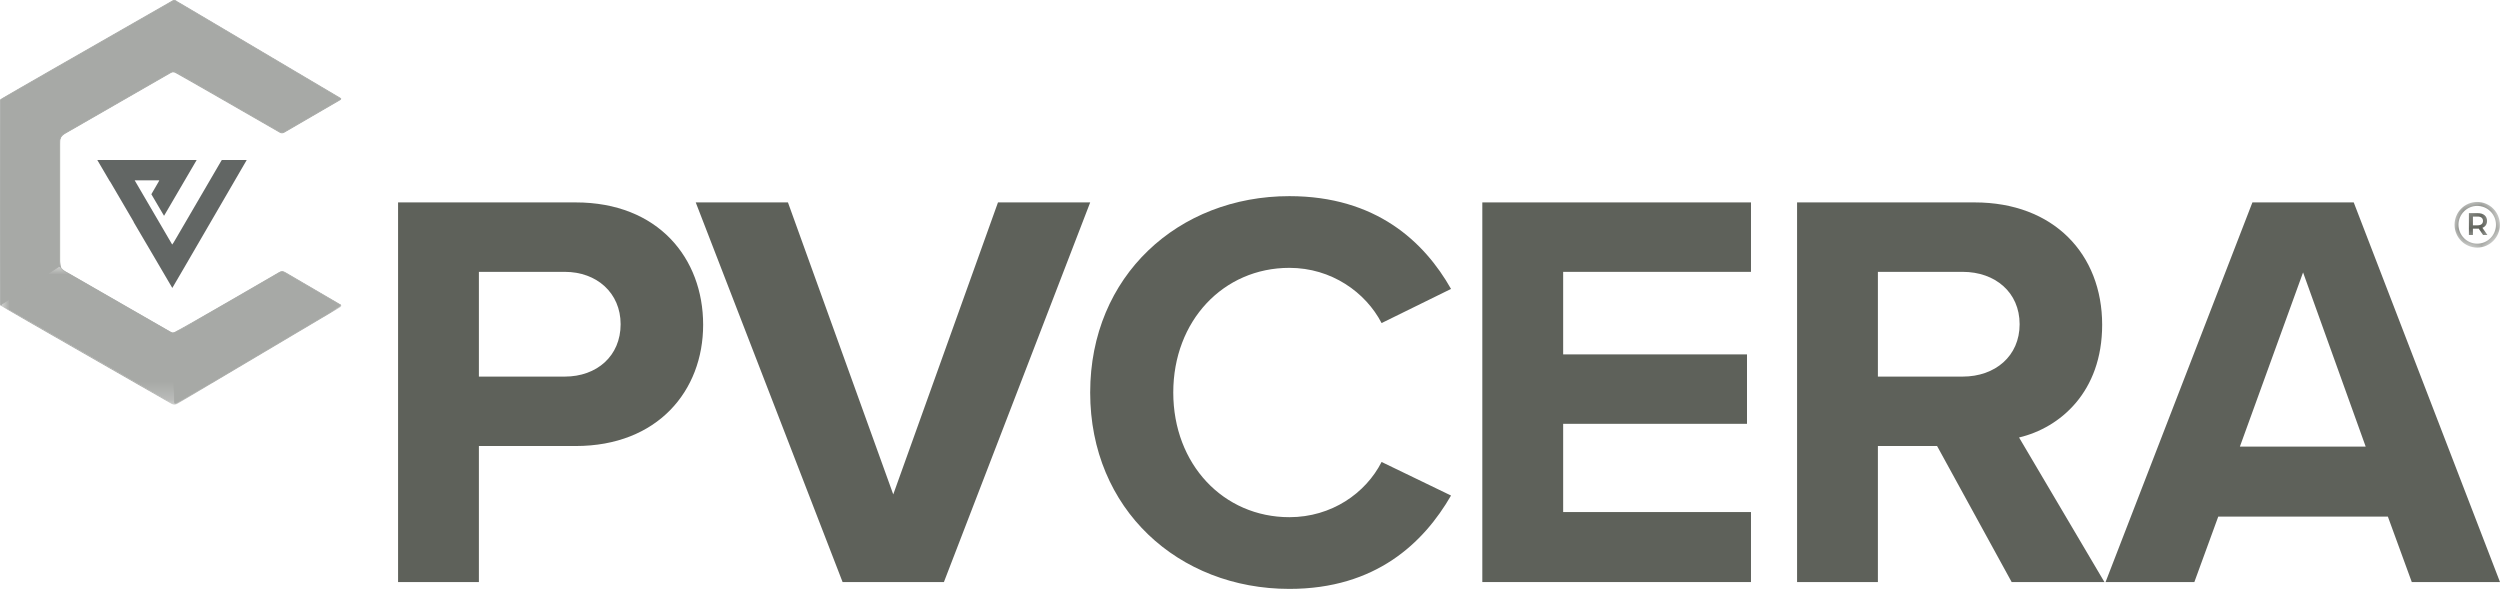
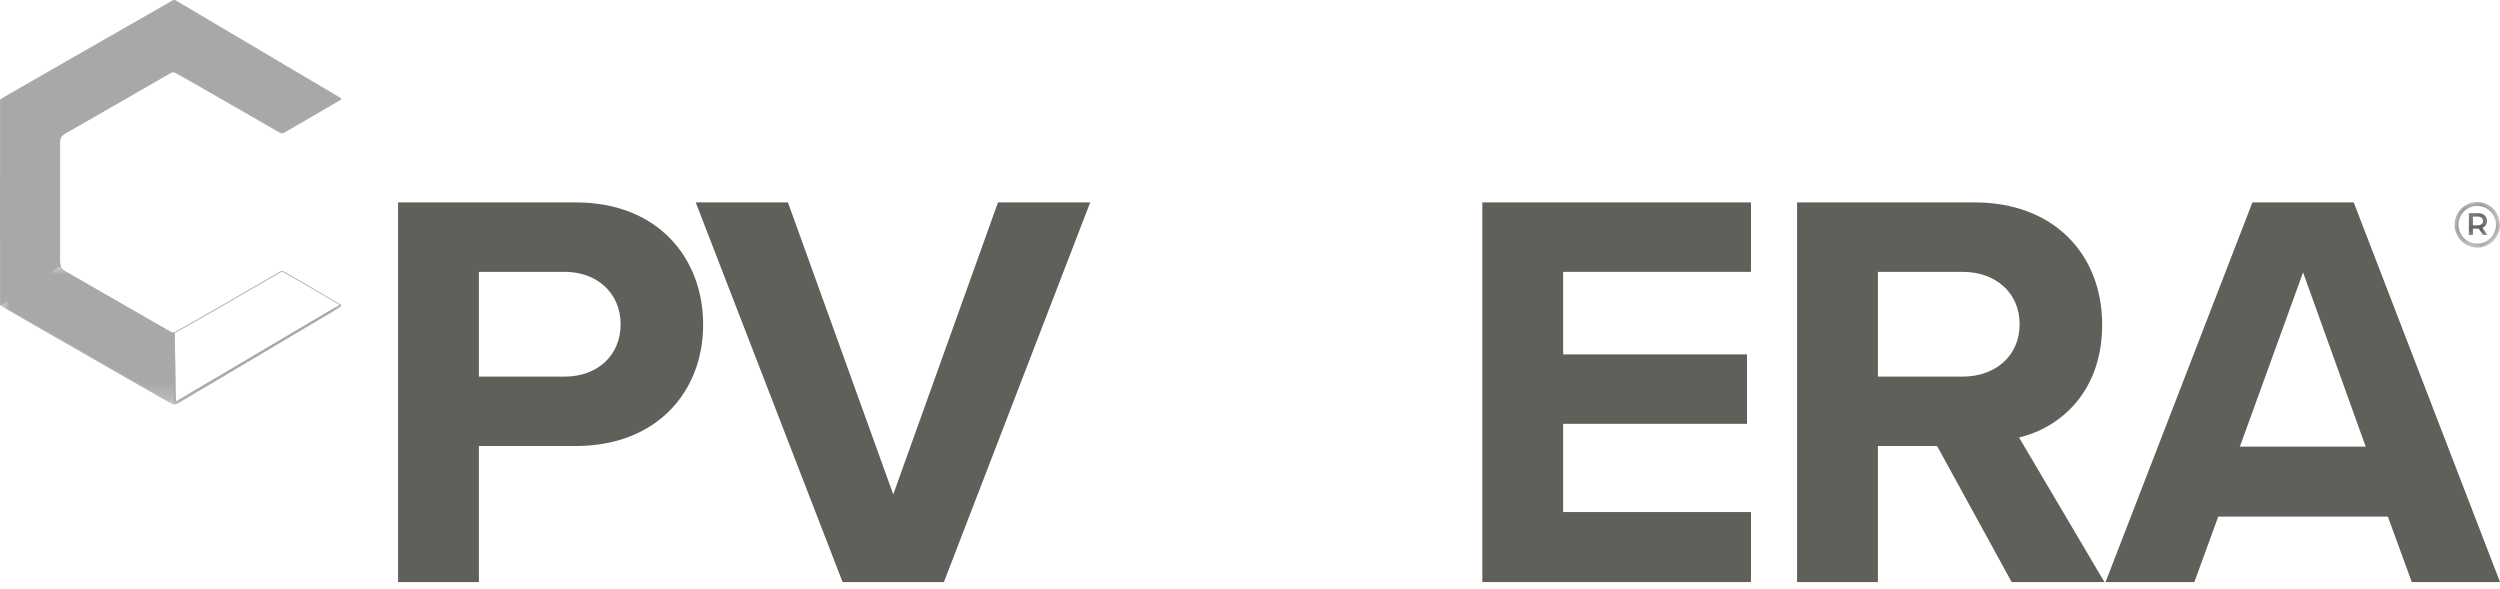
<svg xmlns="http://www.w3.org/2000/svg" xmlns:xlink="http://www.w3.org/1999/xlink" width="140px" height="33px" viewBox="0 0 140 33" version="1.1">
  <title>PVCERA EPS</title>
  <defs>
    <path d="M1.269,0 L1.269,0 C1.971,0 2.539,0.568 2.539,1.27 L2.539,1.288 C2.539,1.989 1.971,2.557 1.269,2.557 C0.568,2.557 0,1.989 0,1.288 L0,1.27 C0,0.568 0.568,0 1.269,0 L1.269,0 Z" id="path-1" />
    <polygon id="path-3" points="0 0 19.081 0 19.081 7.787 0 7.787" />
  </defs>
  <g id="Symbols" stroke="none" stroke-width="1" fill="none" fill-rule="evenodd">
    <g id="PVCERA-EPS">
      <g id="Group-4" transform="translate(137.455, 11.309)">
        <mask id="mask-2" fill="white">
          <use xlink:href="#path-1" />
        </mask>
        <g id="Clip-2" />
        <path d="M1.292,1.308 L1.028,1.308 L1.028,0.819 L1.292,0.819 C1.491,0.819 1.593,0.909 1.593,1.062 C1.593,1.217 1.491,1.308 1.292,1.308 Z M1.82,1.062 C1.82,0.791 1.623,0.627 1.303,0.627 L0.803,0.627 L0.803,1.851 L1.028,1.851 L1.028,1.495 L1.303,1.495 C1.318,1.495 1.334,1.495 1.35,1.493 L1.598,1.851 L1.841,1.851 L1.562,1.449 C1.727,1.385 1.82,1.248 1.82,1.062 L1.82,1.062 Z" id="Fill-1" fill="#5E615A" mask="url(#mask-2)" />
        <path d="M1.269,2.336 C0.691,2.336 0.22,1.861 0.22,1.278 C0.22,0.696 0.691,0.222 1.269,0.222 C1.848,0.222 2.319,0.696 2.319,1.278 C2.319,1.861 1.848,2.336 1.269,2.336 Z M1.269,0 C0.569,0 0,0.574 0,1.278 C0,1.984 0.569,2.557 1.269,2.557 C1.97,2.557 2.539,1.984 2.539,1.278 C2.539,0.574 1.97,0 1.269,0 L1.269,0 Z" id="Fill-3" fill="#5E615A" mask="url(#mask-2)" />
      </g>
      <path d="M26.818,32.595 L26.818,24.977 L32.237,24.977 C36.826,24.977 39.376,21.885 39.376,18.188 C39.376,14.458 36.859,11.335 32.237,11.335 L22.292,11.335 L22.292,32.595 L26.818,32.595 Z M34.755,18.156 C34.755,19.941 33.416,21.089 31.631,21.089 L26.818,21.089 L26.818,15.224 L31.631,15.224 C33.416,15.224 34.755,16.403 34.755,18.156 L34.755,18.156 Z" id="Fill-5" fill="#5E615A" />
      <polyline id="Fill-6" fill="#5E615A" points="52.859 32.595 61.051 11.335 55.887 11.335 50.022 27.687 44.125 11.335 38.961 11.335 47.185 32.595 52.859 32.595" />
-       <path d="M72.206,32.978 C77.051,32.978 79.728,30.396 81.258,27.75 L77.369,25.87 C76.477,27.623 74.564,28.962 72.206,28.962 C68.508,28.962 65.703,25.997 65.703,21.981 C65.703,17.965 68.508,15 72.206,15 C74.564,15 76.477,16.371 77.369,18.092 L81.258,16.18 C79.76,13.534 77.051,10.984 72.206,10.984 C65.99,10.984 61.05,15.447 61.05,21.981 C61.05,28.515 65.99,32.978 72.206,32.978" id="Fill-7" fill="#5E615A" />
      <polyline id="Fill-8" fill="#5E615A" points="98.055 32.595 98.055 28.675 87.537 28.675 87.537 23.734 97.832 23.734 97.832 19.846 87.537 19.846 87.537 15.224 98.055 15.224 98.055 11.335 83.01 11.335 83.01 32.595 98.055 32.595" />
      <path d="M117.848,32.595 L113.067,24.499 C115.362,23.957 117.721,21.949 117.721,18.188 C117.721,14.235 115.011,11.335 110.581,11.335 L100.636,11.335 L100.636,32.595 L105.162,32.595 L105.162,24.977 L108.477,24.977 L112.653,32.595 L117.848,32.595 Z M113.099,18.156 C113.099,19.941 111.729,21.089 109.911,21.089 L105.162,21.089 L105.162,15.224 L109.911,15.224 C111.729,15.224 113.099,16.371 113.099,18.156 L113.099,18.156 Z" id="Fill-9" fill="#5E615A" />
      <path d="M140,32.595 L131.809,11.335 L126.135,11.335 L117.911,32.595 L122.884,32.595 L124.222,28.93 L133.721,28.93 L135.06,32.595 L140,32.595 Z M132.478,25.009 L125.434,25.009 L128.972,15.255 L132.478,25.009 L132.478,25.009 Z" id="Fill-10" fill="#5E615A" />
-       <path d="M12.422,8.961 C12.412,8.974 12.403,8.987 12.394,9.002 C11.563,10.433 10.728,11.862 9.893,13.291 C9.836,13.387 9.78,13.483 9.723,13.58 C9.702,13.615 9.677,13.647 9.643,13.695 C8.938,12.488 8.245,11.301 7.541,10.098 L8.922,10.098 C8.905,10.132 8.896,10.153 8.885,10.173 C8.749,10.407 8.615,10.643 8.476,10.877 L9.186,12.086 C9.8,11.037 10.403,10.005 11.013,8.961 L5.449,8.961 L6.134,10.128 C6.149,10.144 6.164,10.163 6.178,10.188 C6.605,10.925 7.036,11.661 7.469,12.394 C7.48,12.413 7.489,12.432 7.494,12.449 C7.495,12.451 7.495,12.453 7.495,12.455 L8.236,13.717 C8.236,13.717 8.236,13.717 8.236,13.717 C8.237,13.717 8.237,13.717 8.237,13.717 C8.399,13.993 8.559,14.267 8.72,14.54 L9.649,16.125 C9.694,16.048 9.723,15.999 9.753,15.949 C9.95,15.612 10.147,15.275 10.344,14.938 L10.353,14.922 L13.816,8.961 L12.422,8.961" id="Fill-11" fill="#626664" />
      <g id="Group-15" transform="translate(0.032, 14.871)">
        <mask id="mask-4" fill="white">
          <use xlink:href="#path-3" />
        </mask>
        <g id="Clip-13" />
        <path d="M3.357,0.068 C3.419,0.189 3.517,0.27 3.634,0.337 C5.576,1.451 7.518,2.568 9.459,3.684 C9.535,3.728 9.607,3.79 9.705,3.759 C9.782,3.832 9.756,3.927 9.756,4.013 C9.758,4.808 9.764,5.603 9.754,6.398 C9.75,6.757 9.79,7.113 9.794,7.471 C9.795,7.631 9.81,7.638 9.955,7.553 C10.501,7.235 11.04,6.908 11.584,6.587 C13.931,5.198 16.276,3.807 18.621,2.416 C18.754,2.337 18.883,2.25 19.027,2.19 C19.073,2.205 19.071,2.24 19.053,2.264 C19.051,2.267 19.049,2.27 19.046,2.272 C19.019,2.302 18.979,2.32 18.943,2.341 C15.932,4.126 12.921,5.909 9.913,7.696 C9.788,7.77 9.692,7.767 9.572,7.698 C8.8,7.251 8.024,6.809 7.25,6.366 C5.091,5.129 2.932,3.894 0.774,2.657 C0.528,2.515 0.273,2.387 0.039,2.222 C0,2.116 0.092,2.089 0.149,2.05 C0.441,1.855 0.736,1.665 1.029,1.472 C1.728,1.01 2.428,0.547 3.129,0.089 C3.196,0.046 3.27,-0.048 3.357,0.068" id="Fill-12" fill="#A7A9A6" mask="url(#mask-4)" />
        <path d="M9.736,7.787 C9.678,7.787 9.619,7.768 9.555,7.731 C8.946,7.379 0.193,2.375 0.02,2.254 L0.014,2.25 L0.011,2.243 C-0.028,2.135 0.047,2.092 0.101,2.061 C0.111,2.055 0.121,2.048 0.131,2.042 C0.306,1.925 0.482,1.81 0.658,1.695 C0.775,1.618 0.893,1.541 1.01,1.464 L1.33,1.252 C1.913,0.867 2.516,0.47 3.111,0.081 C3.122,0.074 3.133,0.066 3.144,0.057 C3.183,0.027 3.226,-0.006 3.277,0.001 C3.311,0.006 3.342,0.027 3.37,0.066 L3.372,0.069 C3.426,0.173 3.509,0.253 3.641,0.327 C4.943,1.075 9.465,3.675 9.465,3.675 C9.478,3.683 9.62,3.771 9.693,3.749 L9.707,3.744 L9.717,3.753 C9.786,3.819 9.813,7.587 9.826,7.595 C9.839,7.602 19.028,2.179 19.028,2.179 C19.064,2.19 19.077,2.211 19.081,2.227 C19.087,2.25 19.079,2.278 19.059,2.3 C19.036,2.326 19.005,2.342 18.975,2.359 C18.967,2.364 18.958,2.368 18.95,2.373 C18.95,2.373 12.375,6.269 9.92,7.727 C9.855,7.768 9.795,7.787 9.736,7.787 Z M0.053,2.22 C0.222,2.337 0.404,2.439 0.581,2.537 C0.648,2.574 0.714,2.611 0.78,2.648 C2.371,3.561 3.962,4.472 5.553,5.383 L7.748,6.639 C8.348,6.982 8.969,7.337 9.578,7.69 C9.694,7.756 9.78,7.756 9.895,7.688 C12.35,6.229 14.848,4.749 17.265,3.318 L18.926,2.333 C18.934,2.328 18.943,2.323 18.952,2.318 C18.979,2.303 19.005,2.289 19.023,2.269 C19.032,2.259 19.037,2.248 19.035,2.24 C19.034,2.235 19.028,2.231 19.022,2.228 C18.916,2.273 18.815,2.335 18.718,2.394 C18.688,2.412 18.659,2.43 18.628,2.448 C16.502,3.71 14.03,5.176 11.591,6.62 C11.383,6.742 11.176,6.866 10.97,6.989 C10.64,7.185 10.299,7.389 9.962,7.586 C9.886,7.63 9.837,7.656 9.802,7.636 C9.768,7.616 9.766,7.565 9.765,7.483 C9.763,7.323 9.754,7.16 9.745,7.002 C9.735,6.808 9.723,6.608 9.726,6.409 C9.733,5.763 9.731,5.106 9.729,4.471 L9.728,4.024 C9.728,4.006 9.729,3.988 9.73,3.97 C9.733,3.906 9.737,3.846 9.693,3.798 C9.607,3.818 9.538,3.776 9.478,3.739 C9.466,3.731 9.454,3.724 9.442,3.717 L7.523,2.614 C6.221,1.866 4.92,1.117 3.617,0.369 C3.48,0.291 3.389,0.203 3.331,0.093 C3.311,0.066 3.29,0.051 3.271,0.049 C3.239,0.044 3.205,0.07 3.172,0.095 C3.161,0.104 3.149,0.114 3.137,0.121 C2.542,0.51 1.939,0.908 1.356,1.293 L1.036,1.504 C0.919,1.581 0.801,1.658 0.684,1.735 C0.508,1.851 0.332,1.966 0.156,2.083 C0.147,2.089 0.135,2.096 0.124,2.102 C0.066,2.136 0.034,2.159 0.053,2.22 L0.053,2.22 Z" id="Fill-14" fill="#A7A9A6" mask="url(#mask-4)" />
      </g>
      <path d="M0.059,5.565 C0.264,5.421 0.487,5.308 0.703,5.184 C3.66,3.49 6.618,1.796 9.576,0.103 C9.66,0.055 9.743,-0.021 9.849,0.058 C9.823,0.451 9.786,0.844 9.789,1.238 C9.793,2.07 9.791,2.9 9.789,3.731 C9.788,3.829 9.812,3.937 9.724,4.017 C9.645,4.022 9.576,4.053 9.508,4.093 C7.89,5.026 6.272,5.959 4.653,6.891 C4.323,7.081 3.992,7.269 3.66,7.455 C3.536,7.523 3.433,7.608 3.374,7.74 C3.315,7.831 3.262,7.759 3.214,7.729 C2.725,7.424 2.251,7.099 1.77,6.783 C1.245,6.437 0.719,6.093 0.198,5.741 C0.137,5.7 0.03,5.681 0.059,5.565" id="Fill-16" fill="#A7A9A6" />
      <path d="M3.312,7.808 C3.279,7.808 3.251,7.786 3.226,7.767 C3.217,7.761 3.209,7.754 3.201,7.749 C2.862,7.537 0.009,5.669 0.036,5.559 L0.038,5.55 L0.045,5.545 C0.197,5.438 6.163,2.028 9.564,0.082 C9.576,0.076 9.588,0.068 9.601,0.061 C9.671,0.016 9.759,-0.039 9.862,0.039 L9.873,0.046 L9.872,0.059 C9.867,0.14 9.814,2.85 9.812,3.732 C9.812,3.749 9.812,3.766 9.813,3.784 C9.817,3.867 9.82,3.962 9.739,4.036 L9.733,4.041 L9.725,4.041 C9.646,4.046 9.576,4.08 9.519,4.114 C7.901,5.047 3.989,7.298 3.67,7.476 C3.529,7.554 3.445,7.639 3.395,7.749 C3.373,7.785 3.349,7.803 3.323,7.807 C3.32,7.807 3.315,7.808 3.312,7.808 Z M0.08,5.579 C0.068,5.642 0.104,5.664 0.164,5.695 C0.18,5.703 0.196,5.712 0.21,5.721 C0.648,6.017 1.097,6.312 1.531,6.597 L1.783,6.762 C1.93,6.86 2.077,6.957 2.224,7.055 C2.55,7.272 2.888,7.497 3.225,7.708 C3.235,7.714 3.245,7.721 3.255,7.729 C3.276,7.745 3.299,7.762 3.315,7.759 C3.328,7.757 3.34,7.745 3.353,7.726 C3.405,7.608 3.496,7.517 3.647,7.433 C3.965,7.256 4.299,7.066 4.64,6.87 C6.259,5.938 7.878,5.005 9.496,4.071 C9.555,4.037 9.628,4.001 9.713,3.993 C9.772,3.936 9.769,3.863 9.766,3.785 C9.765,3.767 9.764,3.749 9.764,3.731 C9.767,2.85 9.769,2.054 9.764,1.238 C9.762,0.923 9.786,0.605 9.808,0.296 C9.813,0.221 9.819,0.145 9.824,0.07 C9.751,0.023 9.693,0.059 9.625,0.101 C9.613,0.108 9.601,0.116 9.588,0.124 C6.186,2.07 3.367,3.684 0.714,5.204 C0.657,5.237 0.6,5.269 0.542,5.301 C0.387,5.388 0.228,5.476 0.08,5.579 L0.08,5.579 Z" id="Fill-17" fill="#A7A9A6" />
      <path d="M0.059,5.565 C0.077,5.629 0.137,5.652 0.185,5.684 C0.783,6.077 1.383,6.468 1.981,6.861 C2.303,7.073 2.622,7.286 2.94,7.503 C3.057,7.583 3.19,7.64 3.293,7.741 C3.32,7.766 3.347,7.751 3.374,7.74 C3.346,7.838 3.345,7.939 3.345,8.04 C3.346,10.236 3.346,12.432 3.345,14.629 C3.345,14.736 3.35,14.842 3.378,14.947 C3.307,14.893 3.259,14.948 3.206,14.983 C2.688,15.327 2.17,15.672 1.651,16.014 C1.171,16.33 0.688,16.642 0.208,16.958 C0.152,16.996 0.075,17.017 0.061,17.101 C0,17.048 0.031,16.978 0.031,16.917 C0.024,15.143 0.013,13.368 0.013,11.594 C0.013,9.64 0.024,7.688 0.031,5.734 C0.03,5.677 0.005,5.613 0.059,5.565" id="Fill-18" fill="#A7A9A6" />
      <path d="M0.045,17.118 C-0.01,17.07 0.006,16.93 0.006,16.916 L0.006,5.733 C0.006,5.72 0.005,5.707 0.003,5.694 C-0.002,5.649 -0.008,5.592 0.042,5.547 L0.081,5.559 C0.094,5.601 0.13,5.623 0.168,5.645 C0.178,5.651 0.188,5.657 0.198,5.663 C0.51,5.869 0.823,6.074 1.137,6.279 C1.423,6.466 1.708,6.653 1.994,6.841 C2.312,7.051 2.635,7.267 2.952,7.483 C2.992,7.51 3.035,7.535 3.076,7.559 C3.156,7.606 3.239,7.655 3.309,7.723 C3.32,7.734 3.328,7.733 3.356,7.721 L3.41,7.699 L3.396,7.746 C3.368,7.843 3.369,7.944 3.369,8.04 C3.369,10.236 3.369,12.432 3.368,14.629 C3.368,14.721 3.425,15.013 3.425,15.013 L3.363,14.966 C3.319,14.933 3.291,14.951 3.243,14.985 C3.235,14.991 3.227,14.997 3.218,15.003 C3.218,15.003 0.462,16.819 0.221,16.977 C0.208,16.986 0.194,16.993 0.179,17.001 C0.133,17.027 0.092,17.049 0.083,17.104 L0.045,17.118 Z M0.054,5.611 C0.045,5.634 0.048,5.66 0.051,5.689 C0.052,5.704 0.054,5.719 0.054,5.733 L0.054,16.916 C0.054,16.932 0.052,16.949 0.051,16.966 C0.047,16.997 0.043,17.025 0.052,17.049 C0.075,17.004 0.118,16.98 0.157,16.959 C0.17,16.952 0.183,16.945 0.194,16.937 C0.436,16.778 0.678,16.62 0.92,16.462 C1.159,16.306 3.192,14.963 3.192,14.963 C3.199,14.957 3.208,14.951 3.215,14.946 C3.25,14.921 3.292,14.89 3.343,14.903 C3.323,14.806 3.32,14.711 3.32,14.629 C3.321,12.433 3.321,10.237 3.32,8.04 C3.32,7.958 3.32,7.867 3.339,7.777 C3.319,7.78 3.297,7.778 3.275,7.757 C3.209,7.693 0.153,5.692 0.144,5.686 C0.112,5.667 0.077,5.646 0.054,5.611 L0.054,5.611 Z" id="Fill-19" fill="#A7A9A6" />
      <path d="M9.723,4.017 C9.726,3.946 9.732,3.874 9.732,3.803 C9.733,2.824 9.73,1.846 9.734,0.868 C9.735,0.631 9.783,0.395 9.768,0.156 C9.764,0.098 9.795,0.068 9.849,0.058 C10.311,0.328 10.774,0.596 11.235,0.869 C12.929,1.872 14.623,2.876 16.317,3.88 C17.208,4.407 18.098,4.935 18.988,5.463 C19.023,5.484 19.063,5.499 19.084,5.535 C19.07,5.585 19.025,5.595 18.991,5.615 C17.968,6.209 16.943,6.802 15.921,7.399 C15.828,7.454 15.759,7.455 15.664,7.4 C13.759,6.298 11.852,5.199 9.946,4.1 C9.921,4.085 9.899,4.065 9.874,4.048 C9.832,4.006 9.773,4.041 9.727,4.017 L9.723,4.017" id="Fill-20" fill="#A7A9A6" />
      <path d="M15.79,7.465 C15.746,7.465 15.701,7.45 15.651,7.421 C14.2,6.582 9.868,4.097 9.811,4.078 C9.755,4.059 9.701,4.04 9.701,4.04 C9.701,4.04 9.702,3.971 9.703,3.949 C9.706,3.901 9.753,0.293 9.744,0.157 C9.74,0.091 9.776,0.046 9.845,0.035 L9.854,0.033 L9.861,0.037 C10.007,0.123 10.154,0.208 10.3,0.293 C10.611,0.475 19.015,5.45 19.023,5.455 C19.052,5.471 19.085,5.489 19.105,5.523 L19.111,5.532 L19.108,5.541 C19.094,5.591 19.01,5.632 19.003,5.636 C18.668,5.831 16.621,7.019 15.933,7.42 C15.881,7.45 15.836,7.465 15.79,7.465 Z M9.808,4.002 C9.835,4.002 9.865,4.005 9.89,4.031 C9.895,4.034 9.903,4.04 9.911,4.046 C9.927,4.058 9.941,4.07 9.957,4.079 L11.319,4.865 C12.747,5.688 14.224,6.54 15.675,7.38 C15.762,7.43 15.821,7.43 15.908,7.379 C16.595,6.977 17.296,6.57 17.973,6.177 C18.309,5.983 18.644,5.789 18.978,5.594 C18.986,5.589 18.995,5.585 19.004,5.581 C19.031,5.568 19.048,5.559 19.058,5.538 C19.043,5.52 19.022,5.509 19,5.497 C18.992,5.492 18.984,5.488 18.977,5.483 C18.086,4.955 17.196,4.427 16.305,3.899 L15.197,3.242 C13.872,2.457 12.548,1.672 11.223,0.888 C10.908,0.702 10.587,0.515 10.277,0.334 C10.132,0.25 9.989,0.167 9.845,0.083 C9.805,0.092 9.789,0.113 9.792,0.154 C9.801,0.293 9.789,0.432 9.777,0.567 C9.768,0.666 9.759,0.767 9.758,0.867 C9.756,1.532 9.756,2.209 9.756,2.863 C9.756,3.176 9.756,3.49 9.756,3.802 C9.756,3.852 9.754,3.902 9.751,3.95 C9.75,3.967 9.75,3.983 9.749,4 C9.761,4.003 9.775,4.002 9.79,4.002 C9.796,4.002 9.802,4.002 9.808,4.002 L9.808,4.002 Z" id="Fill-21" fill="#A7A9A6" />
-       <path d="M19.048,17.068 C19.014,17.174 18.907,17.192 18.831,17.239 C18.171,17.637 17.505,18.028 16.842,18.422 C16.117,18.852 15.392,19.282 14.668,19.711 C13.938,20.144 13.208,20.576 12.478,21.009 C11.758,21.436 11.039,21.863 10.319,22.29 C10.172,22.378 10.023,22.465 9.873,22.55 C9.849,22.564 9.823,22.584 9.786,22.564 C9.781,22.552 9.769,22.536 9.77,22.521 C9.789,22.205 9.73,21.892 9.732,21.576 C9.736,20.662 9.733,19.748 9.732,18.834 C9.732,18.768 9.729,18.702 9.728,18.637 C10.355,18.343 10.937,17.964 11.537,17.622 C12.906,16.839 14.271,16.049 15.633,15.256 C15.753,15.187 15.835,15.19 15.952,15.259 C16.932,15.834 17.916,16.402 18.899,16.972 C18.95,17.001 18.998,17.036 19.048,17.068" id="Fill-22" fill="#A7A9A6" />
      <path d="M9.828,22.6 C9.815,22.6 9.801,22.597 9.786,22.589 L9.779,22.585 L9.775,22.577 C9.775,22.574 9.772,22.571 9.771,22.567 C9.765,22.556 9.757,22.54 9.758,22.523 C9.769,22.347 9.719,21.718 9.719,21.579 C9.722,20.901 9.721,20.211 9.721,19.545 C9.72,19.31 9.72,19.073 9.72,18.838 C9.72,18.792 9.718,18.748 9.716,18.702 L9.715,18.626 L9.729,18.619 C10.171,18.412 14.03,16.172 15.633,15.239 C15.759,15.166 15.848,15.167 15.976,15.242 C16.644,15.634 18.769,16.875 19.056,17.043 C19.057,17.044 19.059,17.045 19.061,17.046 C19.078,17.056 19.088,17.062 19.088,17.062 L19.082,17.08 C19.054,17.168 18.98,17.202 18.916,17.233 C18.894,17.243 18.873,17.252 18.855,17.263 C18.354,17.566 10.719,22.092 10.343,22.315 C10.198,22.401 10.047,22.489 9.897,22.575 L9.889,22.579 C9.874,22.587 9.853,22.6 9.828,22.6 Z M9.816,22.55 C9.832,22.556 9.845,22.549 9.865,22.537 L9.873,22.532 C10.024,22.447 18.33,17.524 18.831,17.221 C18.852,17.208 18.874,17.198 18.896,17.188 C18.952,17.162 19.005,17.138 19.031,17.081 C19.02,17.074 19.01,17.067 19,17.061 C18.967,17.039 18.933,17.017 18.899,16.996 C18.636,16.844 16.67,15.704 15.952,15.282 C15.839,15.217 15.767,15.216 15.657,15.28 C14.053,16.213 10.202,18.449 9.763,18.655 L9.765,18.7 C9.767,18.745 9.768,18.791 9.768,18.836 C9.768,19.072 9.778,21.854 9.788,21.989 C9.802,22.164 9.817,22.345 9.806,22.525 C9.806,22.529 9.81,22.538 9.813,22.544 C9.814,22.546 9.815,22.548 9.816,22.55 L9.816,22.55 Z" id="Fill-23" fill="#A7A9A6" />
    </g>
  </g>
</svg>